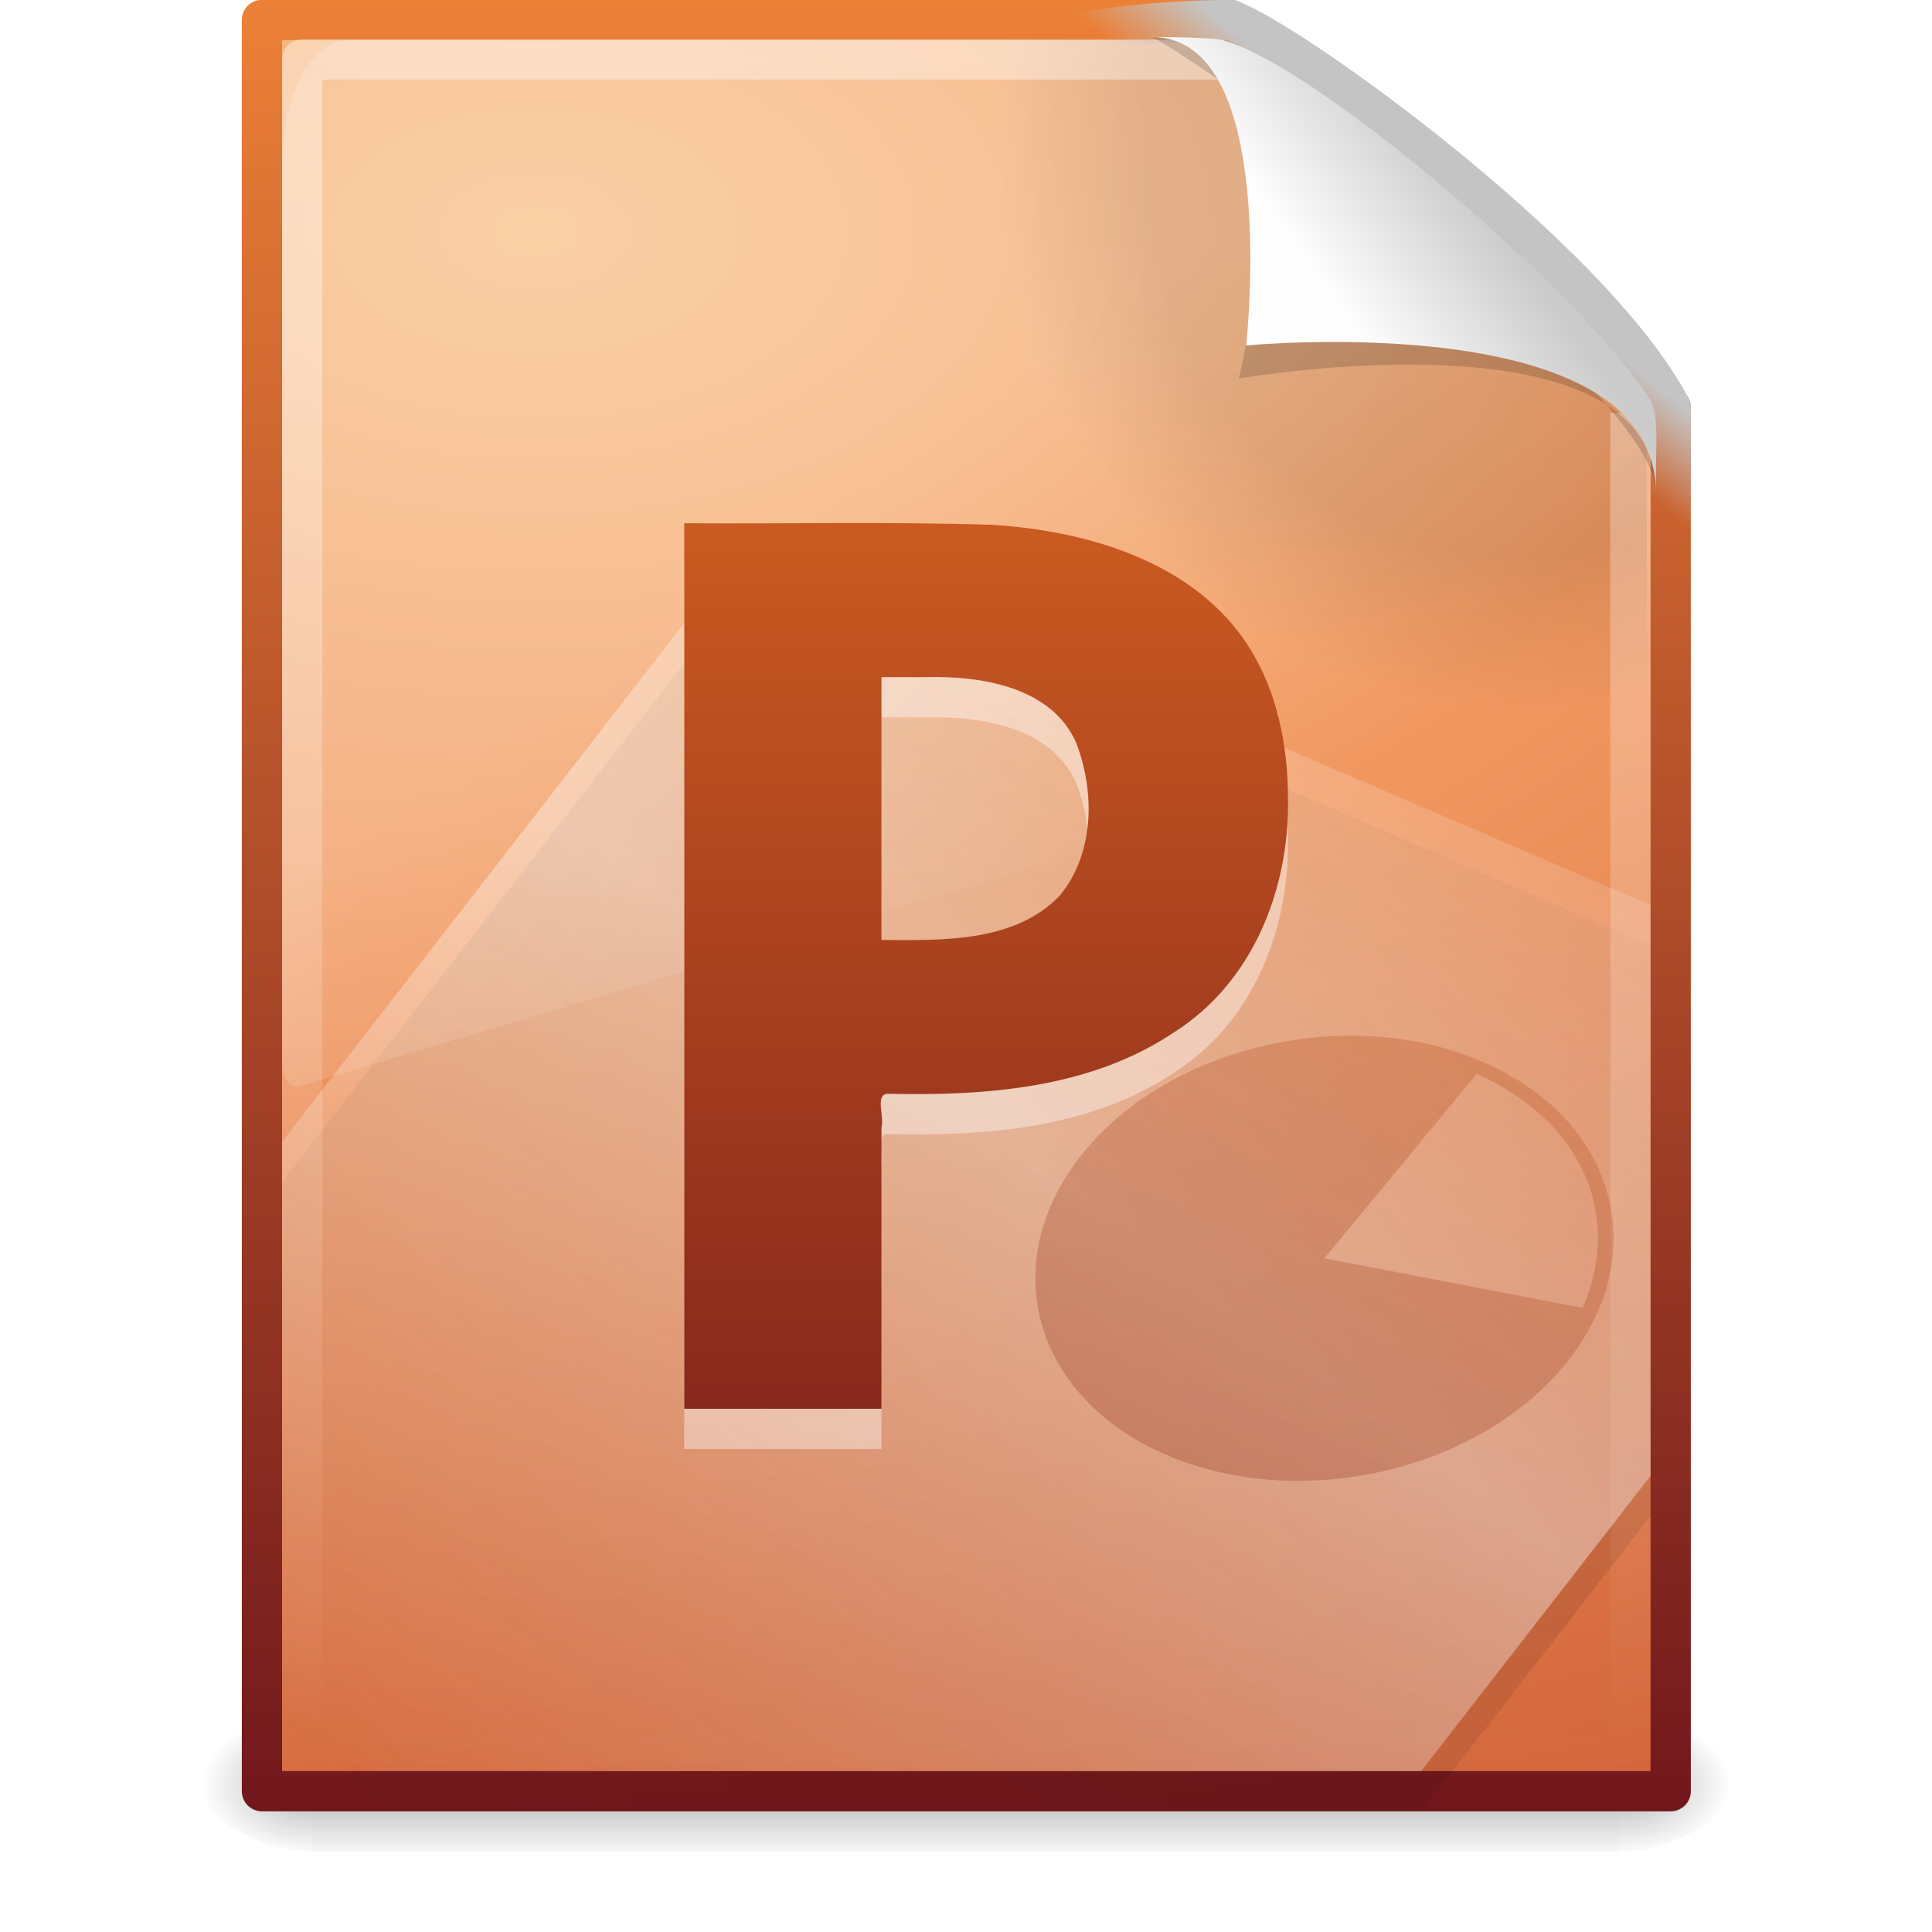
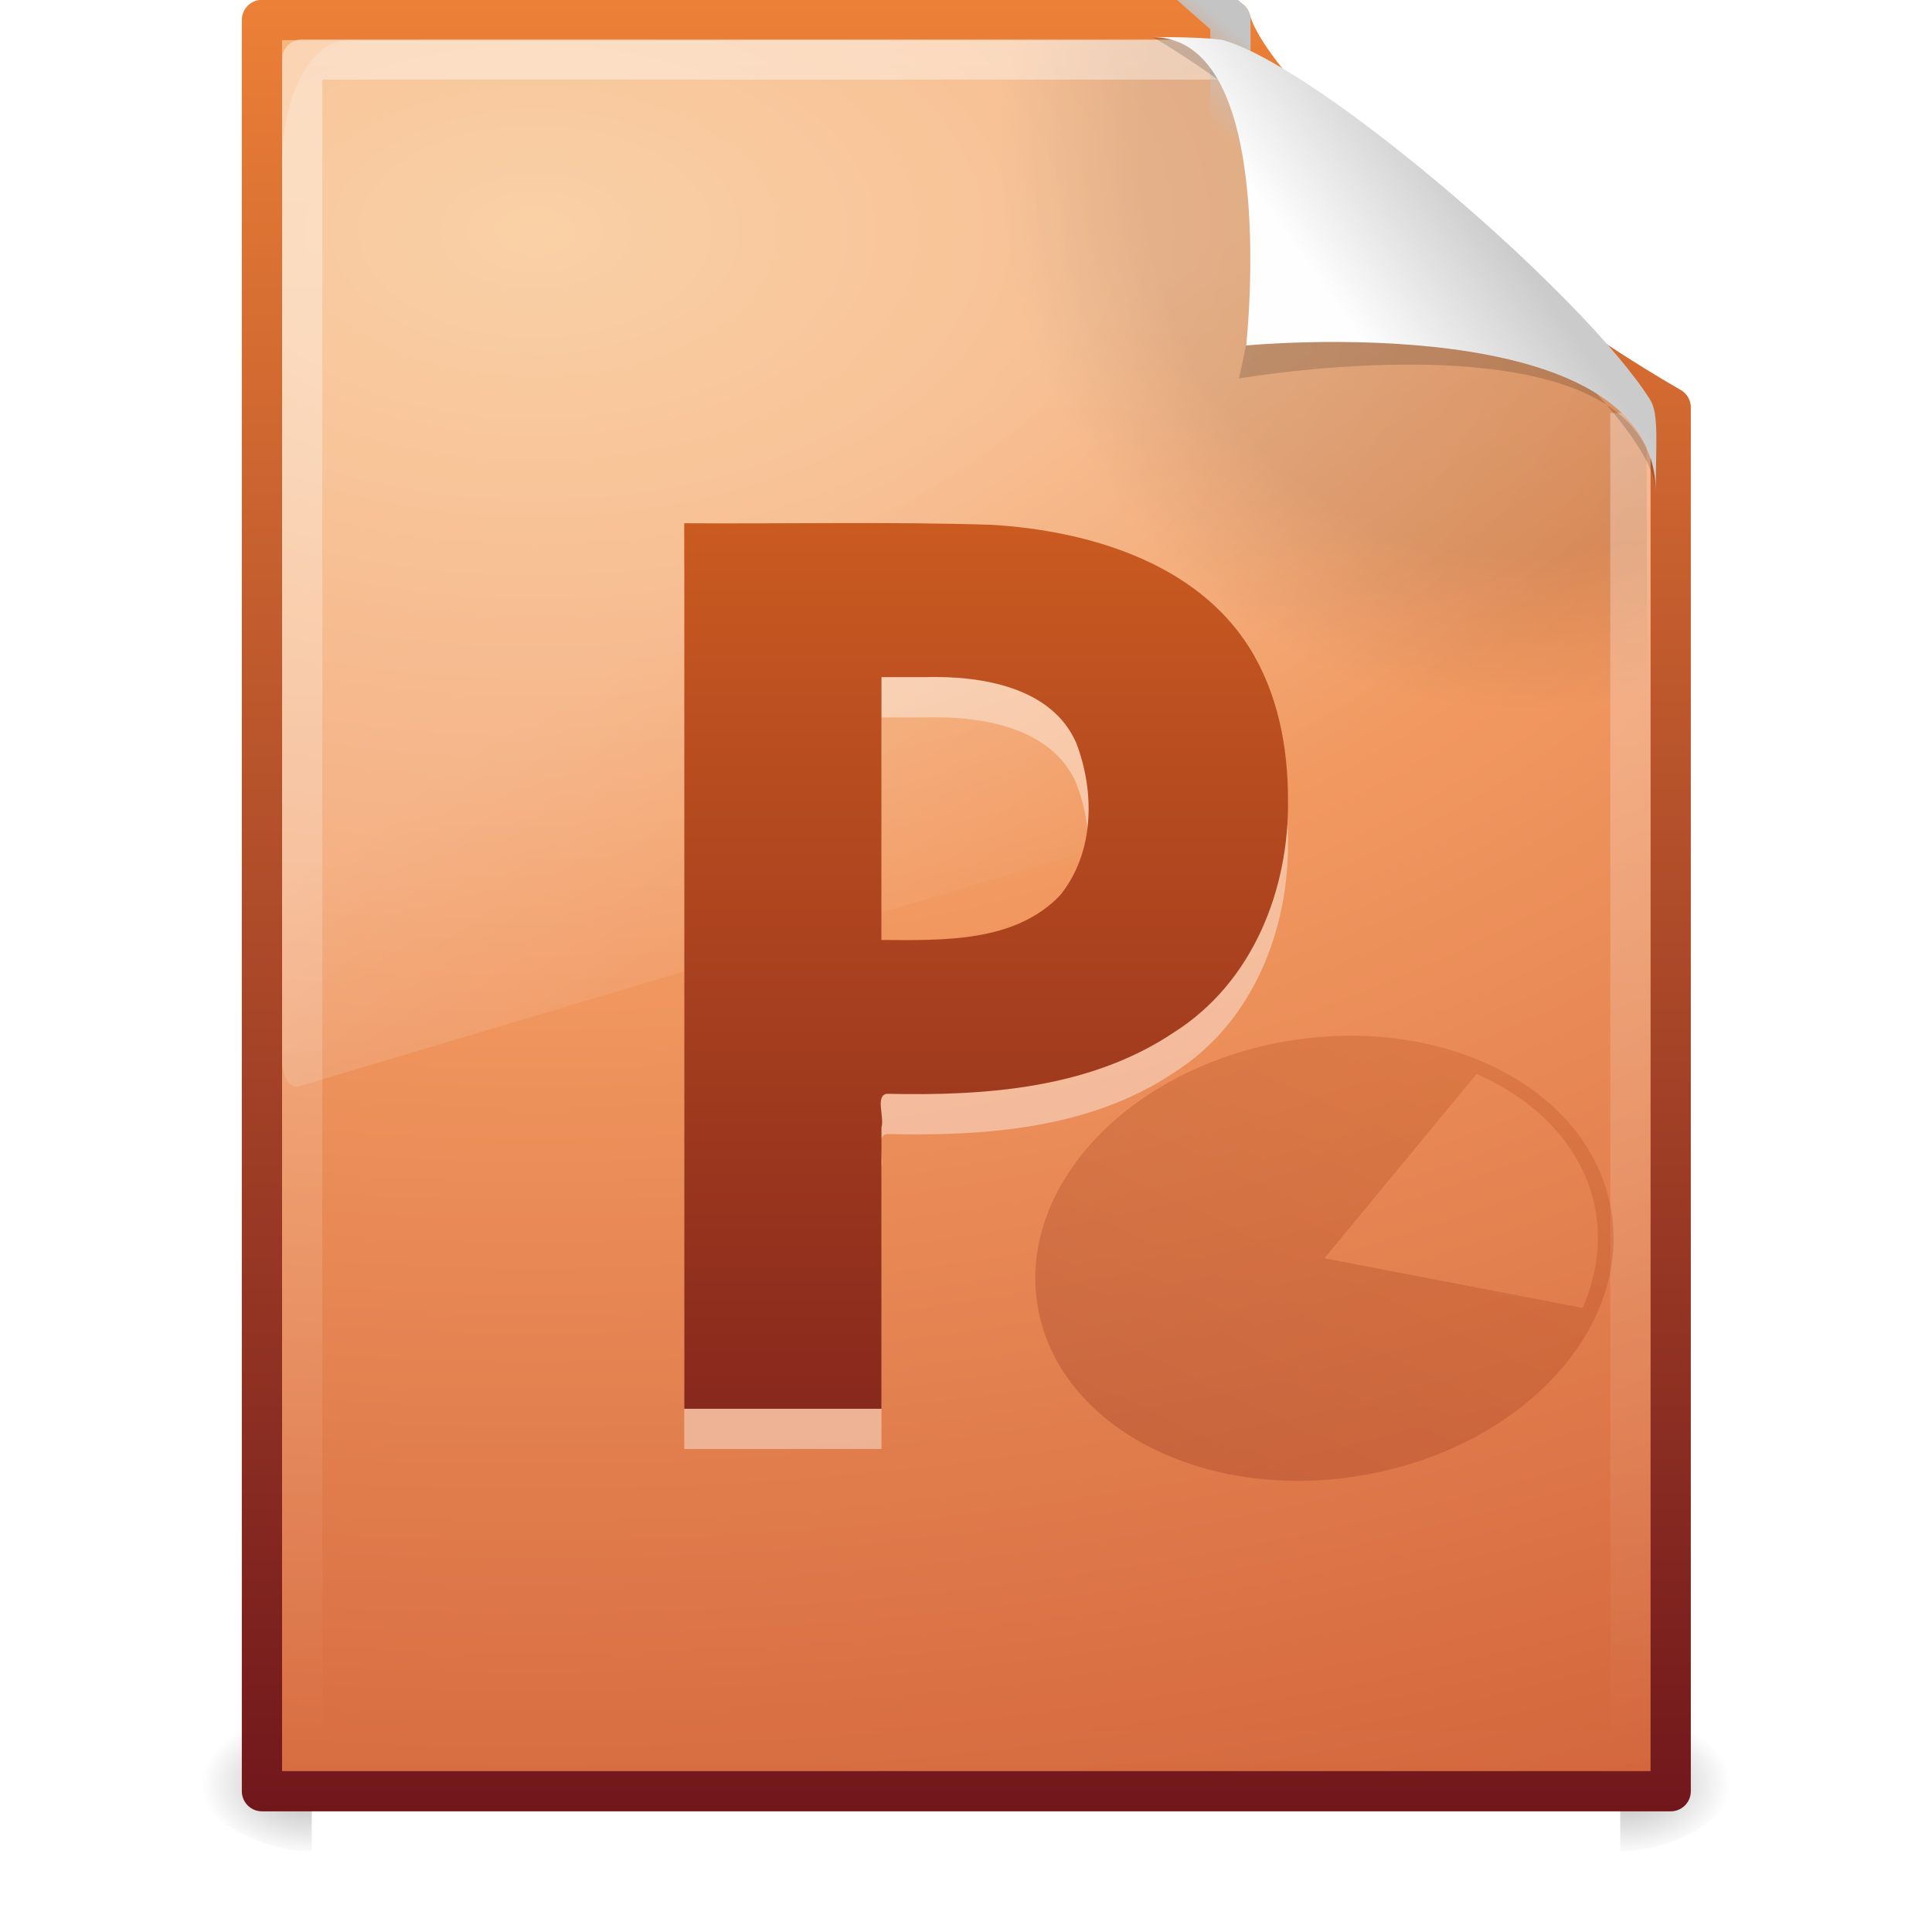
<svg xmlns="http://www.w3.org/2000/svg" xmlns:xlink="http://www.w3.org/1999/xlink" id="svg6001" width="48" height="48" version="1.0">
  <defs id="defs6003">
    <linearGradient id="linearGradient2497-590-46" x1="302.86" x2="302.86" y1="366.65" y2="609.51" gradientTransform="matrix(.067 0 0 .015 -.333 37.04)" gradientUnits="userSpaceOnUse">
      <stop id="stop5539" style="stop-opacity:0" offset="0" />
      <stop id="stop5541" offset=".5" />
      <stop id="stop5543" style="stop-opacity:0" offset="1" />
    </linearGradient>
    <radialGradient id="radialGradient2494-996-856" cx="605.71" cy="486.65" r="117.14" gradientTransform="matrix(-.023 0 0 .015 21.631 37.04)" gradientUnits="userSpaceOnUse">
      <stop id="stop5547" offset="0" />
      <stop id="stop5549" style="stop-opacity:0" offset="1" />
    </radialGradient>
    <radialGradient id="radialGradient2491-212-138" cx="605.71" cy="486.65" r="117.14" gradientTransform="matrix(.023 0 0 .015 26.369 37.04)" gradientUnits="userSpaceOnUse">
      <stop id="stop5553" offset="0" />
      <stop id="stop5555" style="stop-opacity:0" offset="1" />
    </radialGradient>
    <linearGradient id="linearGradient2488-177-10-595-425-950" x1="-51.786" x2="-51.786" y1="53.624" y2="2.906" gradientTransform="matrix(.807 0 0 .895 59.418 -2.981)" gradientUnits="userSpaceOnUse">
      <stop id="stop5567" style="stop-color:#71171c" offset="0" />
      <stop id="stop5569" style="stop-color:#ed8137" offset="1" />
    </linearGradient>
    <radialGradient id="radialGradient2486-174-788-856-123-20" cx="14.239" cy="11.49" r="18" gradientTransform="matrix(0 2.546 -4.244 0 62.077 -30.492)" gradientUnits="userSpaceOnUse">
      <stop id="stop5559" style="stop-color:#f9c590" offset="0" />
      <stop id="stop5561" style="stop-color:#f19860" offset=".397" />
      <stop id="stop5563" style="stop-color:#ce5d36" offset="1" />
    </radialGradient>
    <linearGradient id="linearGradient5973" x1="75.854" x2="91" y1="28" y2="12" gradientTransform="matrix(1.187 0 0 .919 -63.589 5.031)" gradientUnits="userSpaceOnUse" spreadMethod="reflect">
      <stop id="stop5573" offset="0" />
      <stop id="stop5575" style="stop-opacity:0" offset="1" />
    </linearGradient>
    <linearGradient id="linearGradient5970" x1="75.854" x2="91" y1="28" y2="12" gradientTransform="matrix(1.187 0 0 .919 -63.46 3.92)" gradientUnits="userSpaceOnUse" spreadMethod="reflect">
      <stop id="stop5579" style="stop-color:#fff" offset="0" />
      <stop id="stop5581" style="stop-color:#fff;stop-opacity:0" offset="1" />
    </linearGradient>
    <radialGradient id="radialGradient2479-469-408" cx="102" cy="112.3" r="139.56" gradientTransform="matrix(.362 0 0 -.391 .859 47.517)" gradientUnits="userSpaceOnUse">
      <stop id="stop5591" offset="0" />
      <stop id="stop5593" offset=".189" />
      <stop id="stop5595" style="stop-opacity:0" offset=".257" />
      <stop id="stop5597" style="stop-opacity:0" offset="1" />
    </radialGradient>
    <linearGradient id="linearGradient2476-486-977" x1="16.626" x2="20.055" y1="15.298" y2="24.628" gradientTransform="matrix(.74 0 0 1.393 6.245 -7.317)" gradientUnits="userSpaceOnUse">
      <stop id="stop5601" style="stop-color:#fff" offset="0" />
      <stop id="stop5603" style="stop-color:#fff;stop-opacity:0" offset="1" />
    </linearGradient>
    <linearGradient id="linearGradient2473-829-496" x1="24" x2="24" y1="2" y2="46.017" gradientTransform="matrix(1 0 0 .978 .008 -.967)" gradientUnits="userSpaceOnUse">
      <stop id="stop5607" style="stop-color:#fff" offset="0" />
      <stop id="stop5609" style="stop-color:#fff;stop-opacity:0" offset="1" />
    </linearGradient>
    <linearGradient id="linearGradient2470-365-758" x1="35.517" x2="34.103" y1="4.858" y2="6.544" gradientTransform="translate(.008)" gradientUnits="userSpaceOnUse">
      <stop id="stop5613" style="stop-color:#c4c4c4" offset="0" />
      <stop id="stop5615" style="stop-color:#c4c4c4;stop-opacity:0" offset="1" />
    </linearGradient>
    <filter id="filter3212" x="-.148" y="-.164" width="1.297" height="1.329" color-interpolation-filters="sRGB">
      <feGaussianBlur id="feGaussianBlur3214" stdDeviation="0.774" />
    </filter>
    <linearGradient id="linearGradient2466-897-833" x1="32.892" x2="36.358" y1="8.059" y2="5.457" gradientTransform="matrix(.998 0 0 1.041 .172 -1.106)" gradientUnits="userSpaceOnUse">
      <stop id="stop5619" style="stop-color:#fefefe" offset="0" />
      <stop id="stop5621" style="stop-color:#cbcbcb" offset="1" />
    </linearGradient>
    <linearGradient id="linearGradient2502-750-245-467-805-672" x1="24.239" x2="24.239" y1="42.236" y2="1.598" gradientTransform="matrix(1.061 0 0 1.01 3.377 0)" gradientUnits="userSpaceOnUse" xlink:href="#linearGradient2490-113-373" />
    <linearGradient id="linearGradient2490-113-373">
      <stop id="stop5625" style="stop-color:#71171c" offset="0" />
      <stop id="stop5627" style="stop-color:#ec7422" offset="1" />
    </linearGradient>
    <linearGradient id="linearGradient5999" x1="53.4" x2="106.99" y1="70.079" y2="-18.244" gradientTransform="matrix(.415 0 0 .321 2.294 22.597)" gradientUnits="userSpaceOnUse" spreadMethod="reflect" xlink:href="#linearGradient2490-113-373" />
  </defs>
  <g id="layer1">
-     <rect id="rect3869" x="7.746" y="42.43" width="32.508" height="3.57" style="fill:url(#linearGradient2497-590-46);opacity:.3" />
    <path id="path3871" d="m7.746 42.43v3.57c-1.187 0.007-2.868-0.8-2.868-1.785 0-0.985 1.324-1.785 2.868-1.785z" style="fill:url(#radialGradient2494-996-856);opacity:.3" />
    <path id="path3873" d="m40.254 42.43v3.57c1.187 0.007 2.868-0.8 2.868-1.785 0-0.985-1.324-1.785-2.868-1.785z" style="fill:url(#radialGradient2491-212-138);opacity:.3" />
    <path id="path3875" d="m6.508 0.497h24.061c0.525 1.96 6.133 6.852 10.939 9.626v34.379h-35v-44.006z" style="fill:url(#radialGradient2486-174-788-856-123-20);stroke-linejoin:round;stroke-width:1;stroke:url(#linearGradient2488-177-10-595-425-950)" />
-     <path id="path3743" d="m18.921 14.003c-3.972 5.118-7.941 10.242-11.913 15.36v15.64h28.301c2.61-3.363 3.012-3.876 5.699-7.338v-14.179c-7.795-3.349-17.025-7.309-22.087-9.483z" style="fill:url(#linearGradient5973);opacity:.1" />
-     <path id="path3697" d="m18.921 13.003c-3.972 5.118-7.941 10.242-11.913 15.36v15.64h28.301c2.61-3.363 3.012-3.876 5.699-7.338v-14.179c-7.795-3.349-17.025-7.309-22.087-9.483z" style="fill:url(#linearGradient5970);opacity:.4" />
    <path id="path3877" d="m7.37 44c-0.199 0-0.362-0.175-0.362-0.391v-42.204c0-0.216 0.162-0.391 0.362-0.391 7.483 0.108 15.776-0.162 23.25 0.027l10.283 8.866 0.106 33.702c0 0.215-0.162 0.391-0.362 0.391h-33.277z" style="fill:url(#radialGradient2479-469-408);opacity:.1" />
    <path id="path3879" d="m8.627 1c-0.894 0-1.619 1.365-1.619 3.048v22.295c0.002 0.188 0.046 0.365 0.12 0.489s0.174 0.184 0.273 0.164l33.306-9.928c0.171-0.051 0.298-0.327 0.301-0.653v-6l-10.834-9.415h-21.547z" style="fill-rule:evenodd;fill:url(#linearGradient2476-486-977);opacity:.2" />
    <path id="path3881" d="m40.508 10.259v33.263h-33v-42.045h22.866" style="fill:none;opacity:.4;stroke-linejoin:round;stroke-width:1;stroke:url(#linearGradient2473-829-496)" />
-     <path id="path3883" d="m30.569 0.5c1.407 0.475 8.966 5.879 10.939 9.624v12.285c-40.446 15.729-35.236-21.909-10.939-21.909z" style="fill:none;stroke-linejoin:round;stroke-width:1;stroke:url(#linearGradient2470-365-758)" />
+     <path id="path3883" d="m30.569 0.5v12.285c-40.446 15.729-35.236-21.909-10.939-21.909z" style="fill:none;stroke-linejoin:round;stroke-width:1;stroke:url(#linearGradient2470-365-758)" />
    <path id="path3885" d="m28.625 0.921c4.282 0 2.153 8.483 2.153 8.483s10.358-1.802 10.358 2.819c0-2.61-11.302-10.729-12.511-11.302z" style="fill-rule:evenodd;filter:url(#filter3212);opacity:.4" />
    <path id="path3887" d="m28.625 0.921c3.187 0 2.336 7.662 2.336 7.662s10.175-0.981 10.175 3.64c0-1.126 0.086-1.932-0.134-2.284-1.578-2.524-8.113-8.188-10.575-8.931-0.184-0.056-0.875-0.088-1.802-0.088z" style="fill-rule:evenodd;fill:url(#linearGradient2466-897-833)" />
    <path id="text4083" d="m21.9 24.353c1.536 0.01 3.317 0.065 4.438-1.11 0.858-1.056 0.867-2.579 0.399-3.789-0.606-1.382-2.347-1.67-3.752-1.631-0.362 0-0.723 0-1.085 1e-6v6.531zm10.1-3.491c0.032 2.205-0.855 4.546-2.854 5.8-2.065 1.379-4.662 1.57-7.106 1.513-0.304 0.032-0.062 0.584-0.14 0.831v6.994h-4.9v-22c2.541 0.018 5.083-0.041 7.622 0.038 2.433 0.143 5.096 0.951 6.415 3.047 0.71 1.131 0.963 2.473 0.963 3.776l2e-6 -1e-6z" style="fill:#fff;opacity:.4" />
    <path id="text3893" d="m21.9 23.353c1.536 0.01 3.317 0.065 4.438-1.11 0.858-1.056 0.867-2.579 0.399-3.789-0.606-1.382-2.347-1.67-3.752-1.631h-1.085v6.531zm10.1-3.491c0.032 2.205-0.855 4.546-2.854 5.8-2.065 1.379-4.662 1.57-7.106 1.513-0.304 0.032-0.062 0.584-0.14 0.831v6.994h-4.9v-22c2.541 0.018 5.083-0.041 7.622 0.038 2.433 0.143 5.096 0.951 6.415 3.047 0.71 1.131 0.963 2.473 0.963 3.776l2e-6 -1e-6z" style="fill:url(#linearGradient2502-750-245-467-805-672)" />
    <path id="path5975" d="m26.941 28.606c-2.21 2.678-1.332 6.041 1.96 7.506 3.292 1.466 7.758 0.483 9.968-2.195s1.332-6.041-1.96-7.506-7.758-0.483-9.968 2.195zm5.964 2.656 3.782-4.581c2.591 1.154 3.644 3.48 2.634 5.814l-6.416-1.233z" style="fill:url(#linearGradient5999);opacity:.3" />
  </g>
</svg>